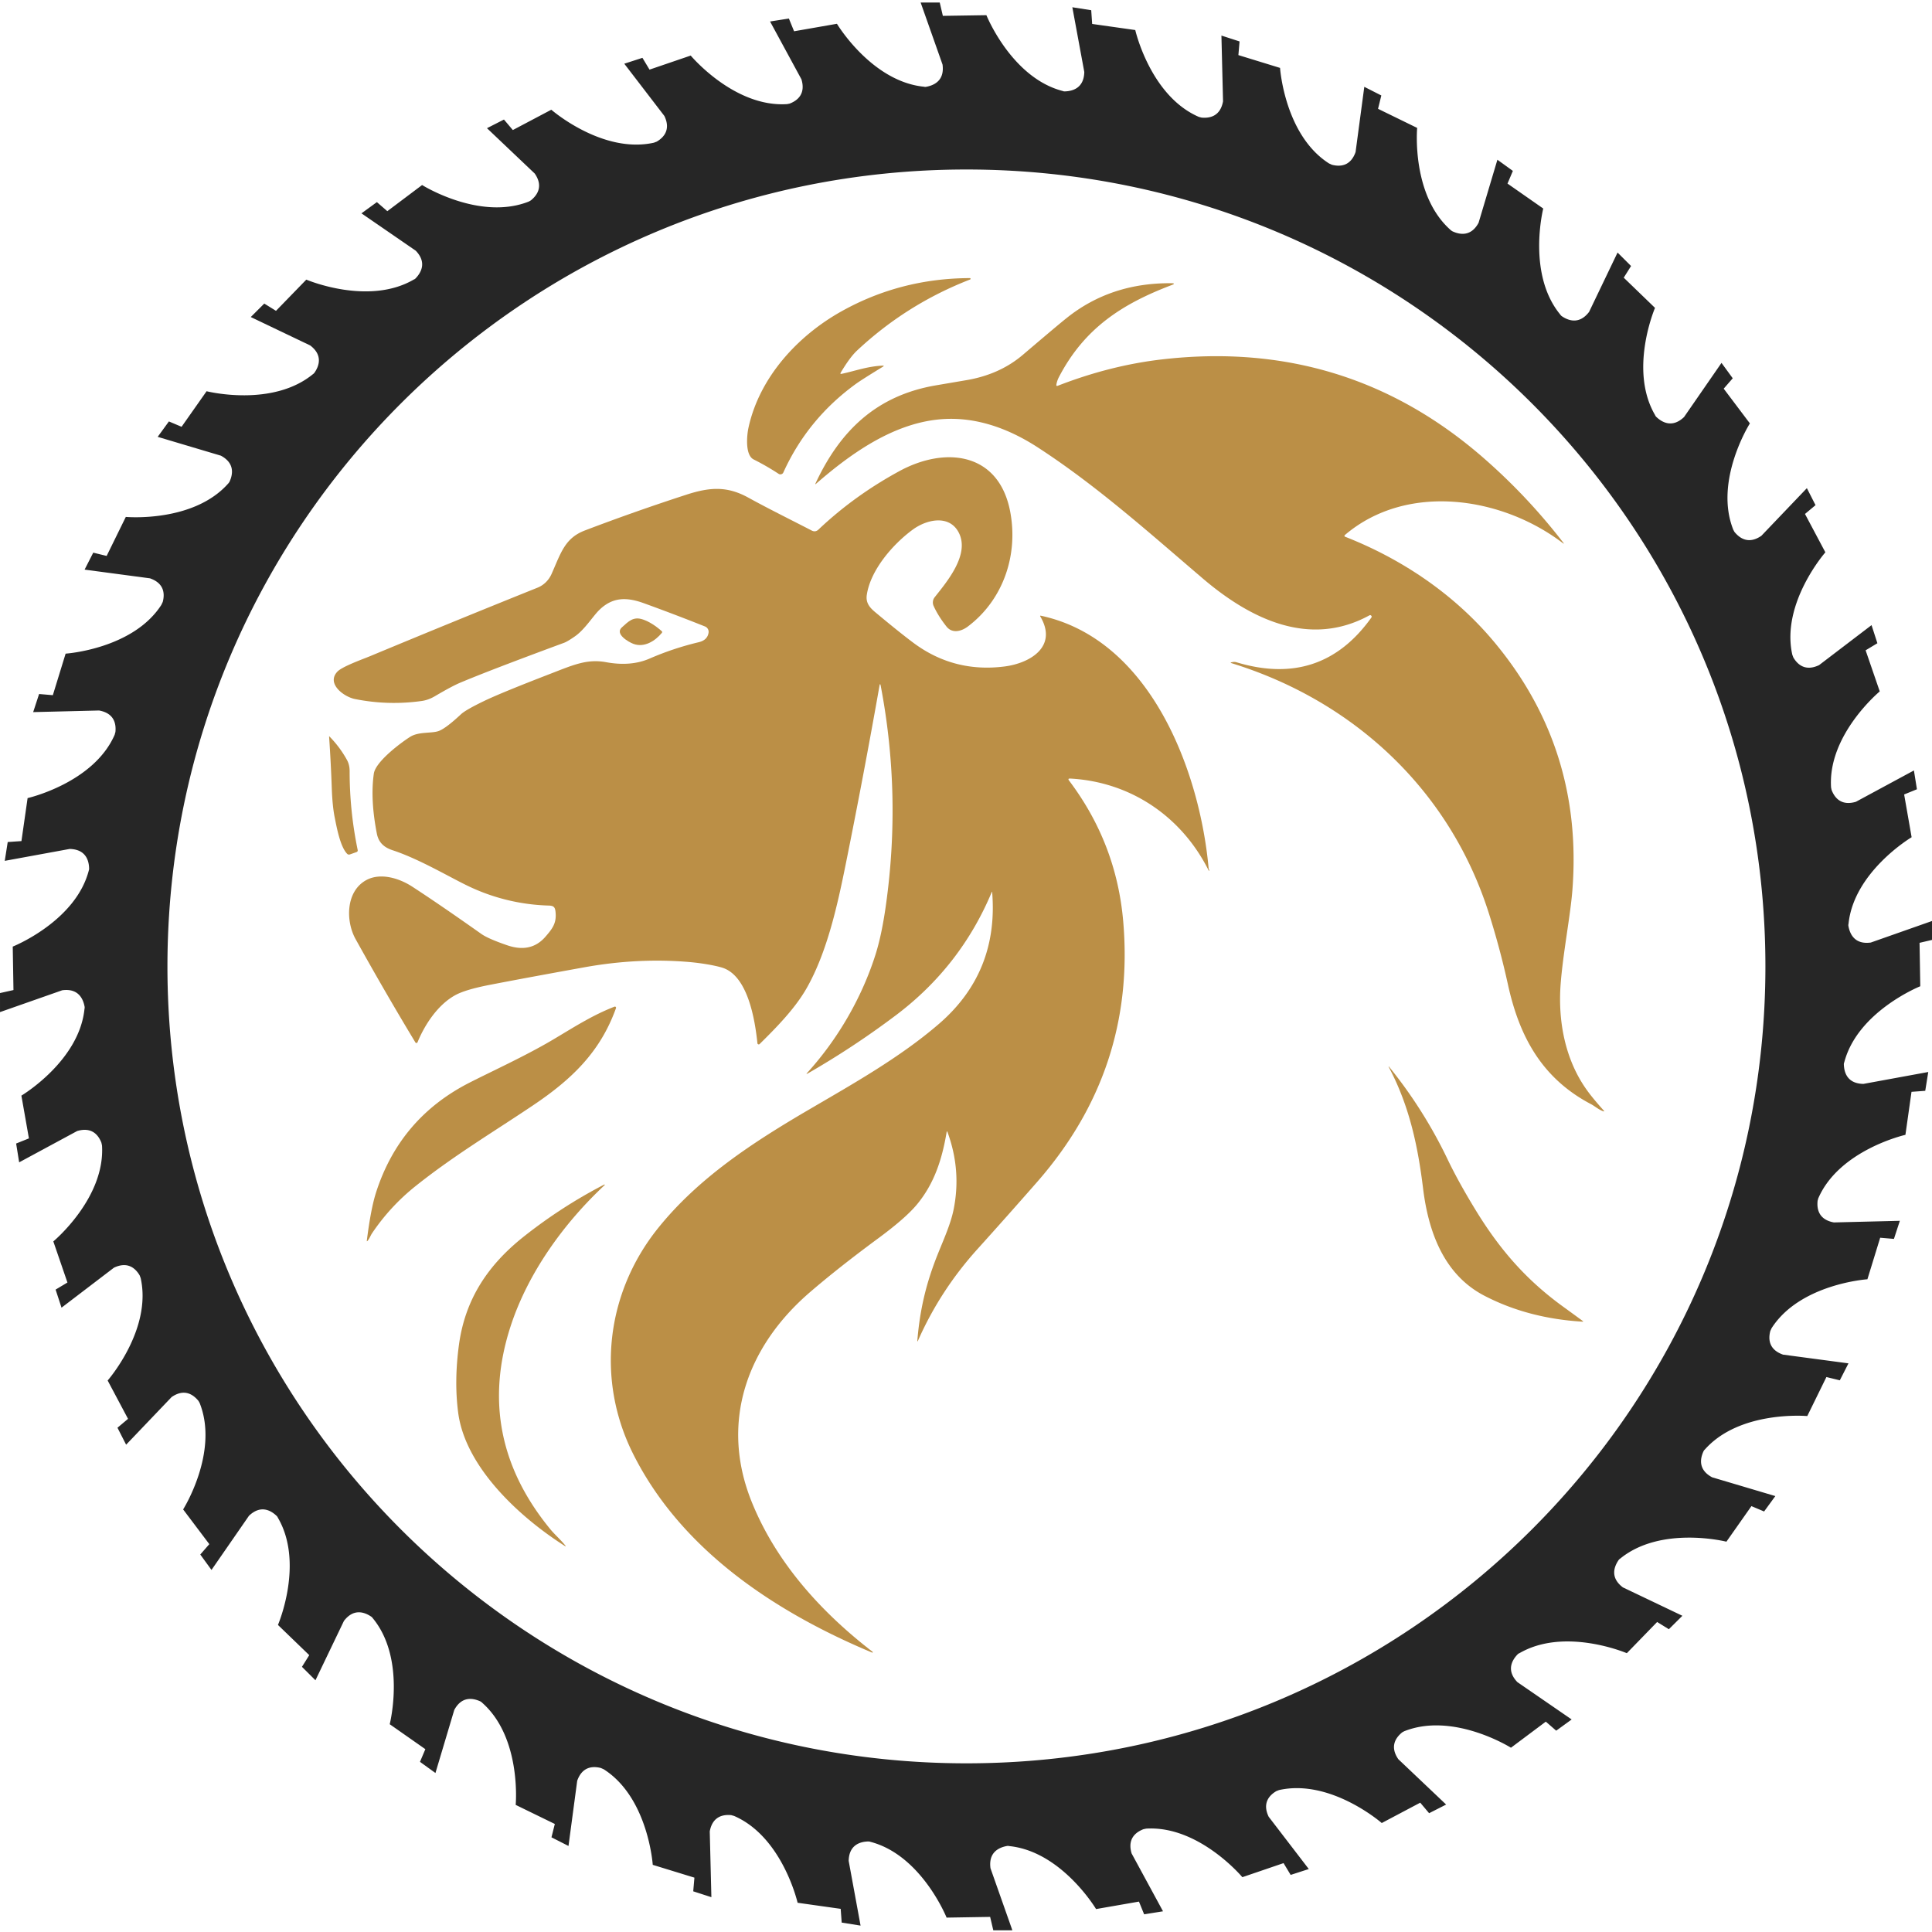
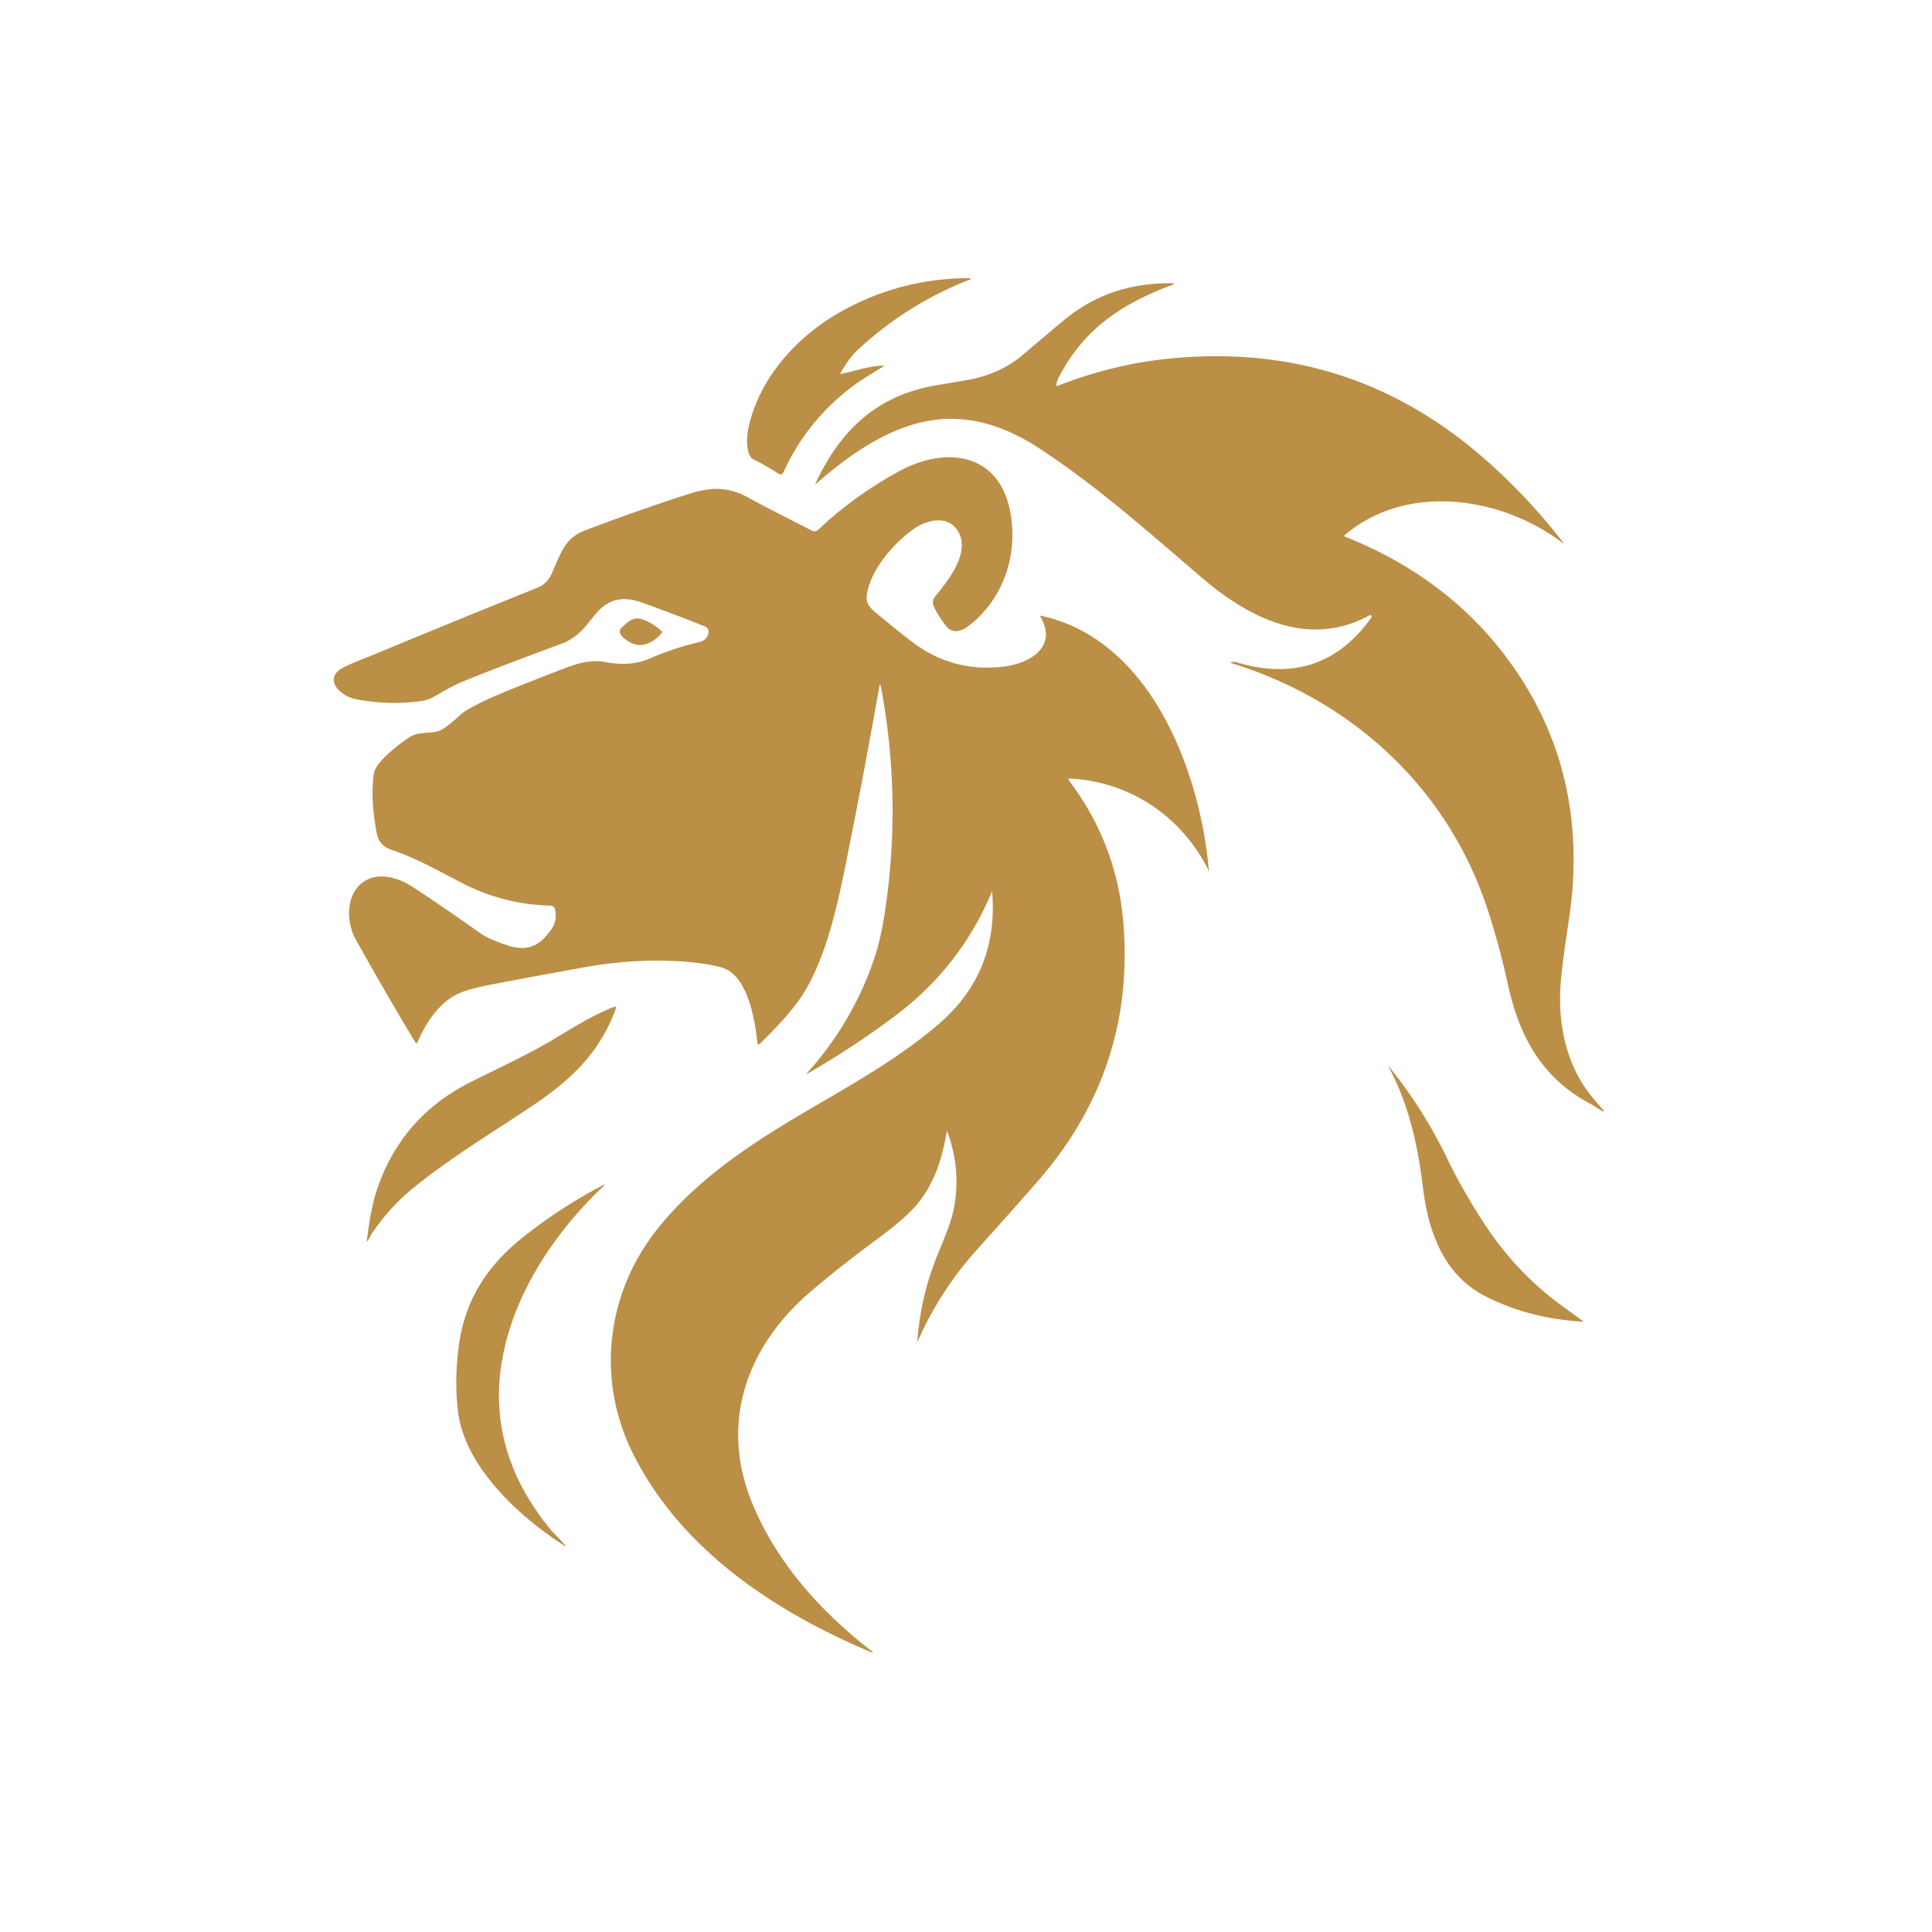
<svg xmlns="http://www.w3.org/2000/svg" data-bbox="0 0.489 375.199 374.179" height="500" viewBox="0 0 375 375" width="500" data-type="color">
  <g>
    <defs>
      <clipPath id="f68962e3-31eb-4976-92af-6beaf5257bc5">
        <path d="M0 .469h375v374.25H0Zm0 0" />
      </clipPath>
      <clipPath id="479b53c5-ed05-49fc-9812-351a36e2d6f0">
        <path d="M145 53.996h44V93h-44Zm0 0" />
      </clipPath>
      <clipPath id="f038d5a0-9fe4-4f7d-9ec9-3cb4c04aa843">
        <path d="M158 54h153.535v162H158Zm0 0" />
      </clipPath>
      <clipPath id="291513d4-2671-4768-a96b-11f76a49dd7b">
        <path d="M64 88h171v232.996H64Zm0 0" />
      </clipPath>
      <clipPath id="0b2993ab-3109-4ca3-9490-c1461437fec4">
-         <path d="M63.285 142H70v24h-6.715Zm0 0" />
-       </clipPath>
+         </clipPath>
    </defs>
    <g clip-path="url(#f68962e3-31eb-4976-92af-6beaf5257bc5)">
-       <path d="M16.43 195.45c0 .109.011.23.011.347l-.023-.172C15.52 205.898 4.152 212.66 4.152 212.66l1.461 8.3-2.48.997.586 3.652 11.258-6.078c2.84-.844 4.128.77 4.714 2.285.032.176.075.348.11.524.637 10.23-9.45 18.617-9.45 18.617l2.739 7.977-2.297 1.375 1.148 3.511 10.168-7.757c2.645-1.27 4.172.085 4.996 1.484q.111.275.204.55c2.222 10.005-6.414 19.856-6.414 19.856l3.957 7.445-2.051 1.723 1.68 3.293 8.824-9.242c2.457-1.703 4.191-.52 5.222.746q.114.193.227.402c3.805 9.535-3.207 20.657-3.207 20.657l5.082 6.738-1.754 2.015 2.176 2.993 7.273-10.512c2.242-2.137 4.203-1.106 5.406.055.086.109.176.214.262.324l-.152-.164c5.32 8.836.11 20.972.11 20.972l6.077 5.864-1.418 2.265 2.621 2.61 5.528-11.52c1.875-2.449 3.965-1.746 5.344-.8.085.074.171.16.257.238l-.105-.086c6.64 7.886 3.39 20.699 3.39 20.699l6.915 4.844-1.04 2.46 3 2.165 3.653-12.235c1.441-2.675 3.586-2.351 5.082-1.656.098.063.207.129.305.203l-.067-.031c7.805 6.762 6.602 19.91 6.602 19.91l7.597 3.703-.652 2.59 3.305 1.68 1.691-12.656c.977-2.762 3.024-2.883 4.586-2.48.195.085.379.17.574.257 8.637 5.515 9.504 18.543 9.504 18.543l8.086 2.484-.23 2.653 3.523 1.14-.316-12.77c.531-2.902 2.57-3.324 4.195-3.152.164.055.336.098.5.14 9.438 4.063 12.356 16.864 12.356 16.864l8.363 1.18.195 2.668 3.664.586-2.308-12.563c.066-3.078 2.18-3.738 3.835-3.77l.336.032h-.109c10.027 2.492 14.945 14.75 14.945 14.75l8.453-.14.61 2.601h3.703l-4.246-12.043c-.422-3.086 1.613-4.05 3.262-4.332.117 0 .226-.012.347-.012l-.183.02c10.293.902 17.066 12.246 17.066 12.246l8.324-1.45 1.008 2.47 3.664-.587-6.094-11.226c-.855-2.84.782-4.129 2.309-4.715.164-.031.336-.062.5-.105 10.262-.641 18.684 9.425 18.684 9.425l7.996-2.73 1.379 2.289 3.52-1.14-7.782-10.145c-1.277-2.64.098-4.172 1.496-4.985.176-.062.348-.14.531-.203 10.028-2.234 19.918 6.403 19.918 6.403l7.469-3.953 1.723 2.046 3.304-1.68-9.277-8.8c-1.7-2.461-.52-4.195.762-5.223.129-.066.246-.14.379-.207 9.57-3.812 20.718 3.2 20.718 3.2l6.766-5.063 2.016 1.754 3-2.176-10.536-7.25c-2.156-2.246-1.093-4.215.067-5.41.11-.098.226-.184.336-.27l-.184.172c8.852-5.308 21.024-.105 21.024-.105l5.886-6.059 2.274 1.406 2.625-2.609-11.555-5.516c-2.469-1.875-1.746-3.976-.789-5.343.074-.086.16-.172.238-.262l-.097.133c7.922-6.621 20.75-3.395 20.75-3.395l4.855-6.902 2.461 1.039 2.18-2.988-12.27-3.645c-2.687-1.441-2.363-3.586-1.656-5.082q.092-.156.207-.3l-.047.085c6.785-7.78 19.965-6.59 19.965-6.59l3.715-7.574 2.601.637 1.68-3.293-12.691-1.691c-2.786-.973-2.891-3.024-2.48-4.594.085-.184.175-.367.25-.543 5.527-8.625 18.597-9.492 18.597-9.492l2.48-8.063 2.668.227 1.149-3.512-12.801.316c-2.926-.53-3.336-2.57-3.164-4.195.043-.164.086-.316.129-.476 4.074-9.43 16.918-12.332 16.918-12.332l1.18-8.348 2.667-.195.586-3.653-12.593 2.309c-3.102-.063-3.75-2.176-3.793-3.836.011-.117.03-.227.043-.344v.14c2.503-10.003 14.793-14.913 14.793-14.913l-.141-8.43 2.613-.61v-3.695l-12.074 4.25c-3.11.422-4.074-1.617-4.355-3.261-.012-.121-.012-.239-.012-.371l.02.218c.902-10.273 12.269-17.027 12.269-17.027l-1.453-8.3 2.484-1.009-.586-3.652-11.262 6.082c-2.847.844-4.14-.781-4.722-2.309q-.052-.247-.098-.476c-.664-10.242 9.45-18.64 9.45-18.64l-2.743-7.977 2.285-1.375-1.136-3.512-10.176 7.758c-2.656 1.277-4.195-.098-5.008-1.496-.066-.172-.129-.348-.195-.52-2.242-10.004 6.418-19.875 6.418-19.875l-3.957-7.445 2.047-1.711-1.68-3.297-8.832 9.246c-2.461 1.7-4.203.508-5.235-.77-.062-.12-.128-.25-.203-.37-3.828-9.547 3.207-20.676 3.207-20.676l-5.082-6.743 1.754-2.015-2.18-2.988-7.269 10.511c-2.254 2.145-4.227 1.094-5.43-.066-.086-.11-.175-.227-.273-.336l.176.184c-5.32-8.832-.11-20.97-.11-20.97l-6.07-5.862 1.422-2.266-2.621-2.613-5.528 11.523c-1.875 2.457-3.988 1.742-5.355.79a6 6 0 0 0-.27-.25l.13.097c-6.645-7.887-3.403-20.7-3.403-20.7l-6.938-4.843 1.043-2.461-3.003-2.168-3.653 12.238c-1.441 2.676-3.597 2.352-5.094 1.645-.105-.063-.203-.14-.312-.203l.086.054c-7.805-6.765-6.602-19.91-6.602-19.91l-7.593-3.707.636-2.59-3.304-1.68-1.692 12.66c-.972 2.762-3.023 2.884-4.594 2.47a26 26 0 0 0-.562-.258c-8.637-5.52-9.504-18.543-9.504-18.543l-8.086-2.485.227-2.652-3.52-1.14.313 12.769c-.532 2.902-2.57 3.312-4.184 3.152l-.5-.129c-9.437-4.066-12.352-16.863-12.352-16.863l-8.367-1.184-.183-2.664-3.664-.574 2.32 12.559c-.066 3.078-2.18 3.738-3.836 3.773-.11-.012-.23-.023-.336-.043h.117c-10.023-2.496-14.945-14.75-14.945-14.75l-8.453.13-.606-2.59h-3.707l4.25 12.038c.422 3.09-1.605 4.055-3.254 4.336-.117.012-.238.012-.355.012l.195-.023c-10.297-.899-17.082-12.235-17.082-12.235l-8.32 1.453-1.008-2.472-3.652.574 6.09 11.226c.855 2.84-.77 4.13-2.297 4.715-.176.035-.336.067-.512.098-10.262.652-18.684-9.426-18.684-9.426l-7.996 2.73-1.375-2.288-3.523 1.14 7.781 10.14c1.277 2.645-.098 4.177-1.496 4.99-.184.062-.367.14-.543.202-10.023 2.223-19.906-6.402-19.906-6.402l-7.469 3.945-1.723-2.039-3.293 1.68 9.266 8.8c1.7 2.45.52 4.184-.75 5.212-.129.078-.27.152-.398.226-9.57 3.793-20.711-3.207-20.711-3.207l-6.75 5.074-2.028-1.758-2.992 2.18 10.535 7.25c2.145 2.23 1.106 4.195-.054 5.399q-.166.129-.325.257l.16-.152c-8.851 5.313-21.023.11-21.023.11l-5.883 6.058-2.277-1.41-2.621 2.613 11.539 5.516c2.46 1.863 1.758 3.965.805 5.32-.078.086-.164.176-.239.262l.086-.11c-7.933 6.653-20.765 3.415-20.765 3.415l-4.856 6.902-2.46-1.04-2.177 2.993 12.266 3.652c2.68 1.442 2.363 3.575 1.672 5.07q-.1.147-.195.294l.03-.055c-6.773 7.781-19.96 6.578-19.96 6.578l-3.719 7.574-2.601-.636-1.68 3.293 12.691 1.69c2.774.966 2.895 3 2.48 4.575-.085.192-.183.379-.269.574-5.527 8.602-18.586 9.47-18.586 9.47l-2.48 8.062-2.668-.227-1.149 3.512 12.797-.313c2.918.531 3.328 2.547 3.168 4.172-.054.172-.097.348-.14.52-4.086 9.406-16.907 12.312-16.907 12.312l-1.195 8.344-2.664.184-.574 3.652 12.594-2.309c3.086.067 3.75 2.168 3.78 3.824-.01.11-.023.22-.03.329v-.098c-2.504 10-14.793 14.898-14.793 14.898l.14 8.434-2.613.586v3.695l12.074-4.238c3.086-.422 4.063 1.594 4.356 3.238m16.07-7.868c0-85.43 69.434-154.68 155.082-154.68s155.082 69.25 155.082 154.68-69.434 154.68-155.082 154.68S32.5 273.012 32.5 187.582m0 0" fill="#262626" data-color="1" />
-     </g>
+       </g>
    <g clip-path="url(#479b53c5-ed05-49fc-9812-351a36e2d6f0)">
      <path d="M163.375 72.559c2.563-.54 5.035-1.47 7.914-1.586.3-.016.324.058.063.218-2.762 1.688-4.52 2.805-5.262 3.348q-9.335 6.796-14.04 17.16a.6.6 0 0 1-.398.348.6.6 0 0 1-.523-.078 48 48 0 0 0-4.852-2.793c-1.68-.852-1.316-4.672-1.004-6.13 2.122-9.788 9.532-17.855 18.07-22.624 7.645-4.27 15.946-6.414 24.907-6.442.074 0 .121.04.133.114.015.074-.016.129-.086.156q-12.324 4.784-21.953 13.8-1.369 1.278-3.149 4.255-.2.337.18.254m0 0" fill="#bb8f46" data-color="2" />
    </g>
    <g clip-path="url(#f038d5a0-9fe4-4f7d-9ec9-3cb4c04aa843)">
      <path d="M261.027 103.86a.18.18 0 0 0-.062.175q.017.104.117.145c11.07 4.336 21.203 11.195 28.824 20.293q17.42 20.764 15.297 48.273c-.387 4.988-1.851 12.402-2.293 18.399-.512 7.07.863 14.539 5.102 20.44.758 1.063 1.836 2.368 3.226 3.915.2.219.157.277-.117.172-.836-.313-1.644-1.008-2.27-1.336-9.546-5.004-13.945-13.098-16.167-23.266a156 156 0 0 0-3.723-13.882c-7.566-23.778-26.129-41.122-49.93-48.47q-.31-.095.008-.167.557-.131.926-.016 16.476 4.987 26.215-8.664.134-.187-.02-.363-.153-.174-.36-.067c-11.69 6.395-23.206.63-32.359-7.175-10.355-8.836-20.601-18.032-32.054-25.454-5.985-3.874-12.586-6.132-19.457-5.37-8.97.988-17.008 6.769-23.61 12.519q-.03.03-.058.008-.034-.03-.008-.059c4.789-10.336 11.89-17.144 23.398-19.113 1.993-.34 3.985-.676 5.973-1.016 4.305-.734 7.953-2.383 10.941-4.937 4.45-3.79 7.27-6.164 8.47-7.117q8.57-6.862 20.32-6.754.98.012.062.359c-9.656 3.668-16.914 8.379-21.84 17.781a5 5 0 0 0-.535 1.535q-.054.351.277.227 10.173-3.954 20.239-5.117 35.848-4.132 62.566 19.281a115 115 0 0 1 15.27 16.242q.327.42-.094.102c-11.946-9.067-30.305-11.727-42.274-1.524m0 0" fill="#bb8f46" data-color="2" />
    </g>
    <g clip-path="url(#291513d4-2671-4768-a96b-11f76a49dd7b)">
      <path d="M170.95 133.121c-.087-.434-.165-.434-.243 0A1455 1455 0 0 1 164.102 168c-1.528 7.535-3.524 16.742-7.508 23.762-2.227 3.933-5.793 7.578-9.145 10.879a.23.23 0 0 1-.265.058.235.235 0 0 1-.168-.215c-.47-4.445-1.825-13.191-6.914-14.687-1.649-.484-4.204-.879-6.172-1.055q-10.013-.883-20.524 1.012-11.688 2.114-18.265 3.39c-3.215.622-5.485 1.297-6.801 2.032-3.332 1.844-5.852 5.613-7.297 9.125a.215.215 0 0 1-.2.144.22.22 0 0 1-.218-.113 638 638 0 0 1-11.617-20.074c-1.945-3.516-1.895-9.297 2.12-11.45 2.747-1.464 6.352-.347 8.84 1.258q5.275 3.425 13.485 9.227 1.336.932 5.016 2.191 4.571 1.56 7.367-1.629c1.445-1.656 2.238-2.726 1.984-4.933-.105-.942-.453-1.133-1.39-1.156a38.55 38.55 0 0 1-15.22-3.625c-3.683-1.715-9.64-5.344-15.007-7.11-1.719-.57-2.723-1.531-3.058-3.234-.86-4.41-1.06-8.285-.586-11.625.328-2.356 5.308-6.055 7.05-7.152 1.692-1.067 4.258-.614 5.618-1.16q1.41-.57 4.246-3.22.896-.843 4.465-2.566 3.255-1.57 12.687-5.215c4.516-1.742 7.25-3.023 11.02-2.328q4.804.88 8.453-.707a57 57 0 0 1 9.511-3.168q1.695-.398 1.922-1.84a1.1 1.1 0 0 0-.136-.734 1.1 1.1 0 0 0-.563-.488 410 410 0 0 0-11.852-4.508c-3.418-1.242-6.16-1.2-8.75 1.402-1.214 1.223-2.78 3.75-4.648 5.035q-1.43.996-2.074 1.235-14.443 5.333-20.184 7.754c-1.082.457-2.71 1.324-4.89 2.61q-1.273.754-2.575.937-6.503.914-12.953-.375c-2.172-.426-5.61-2.993-3.422-5.317.942-1.004 5.028-2.457 6.309-2.988a2824 2824 0 0 1 32.523-13.305c1.196-.48 2.176-1.402 2.746-2.68 1.817-4.082 2.56-6.94 6.465-8.433a417 417 0 0 1 19.711-6.945c4.621-1.504 7.953-1.66 12.012.574 4.004 2.203 8.16 4.246 12.3 6.387q.716.374 1.31-.184 6.959-6.596 15.73-11.36c8.972-4.867 19.383-3.624 21.515 8.02 1.543 8.418-1.433 17-8.23 22.14-1.312.993-3.07 1.407-4.168.012q-1.611-2.037-2.496-4a1.6 1.6 0 0 1-.129-.87q.052-.457.34-.813c2.379-3.012 6.926-8.36 4.629-12.625-1.828-3.406-6.14-2.52-8.906-.484-3.848 2.828-8.165 7.812-8.895 12.624-.242 1.547.523 2.465 1.629 3.387q4.603 3.844 7.332 5.887c5.254 3.945 11.184 5.492 17.777 4.652 4.938-.633 10.38-3.843 6.942-9.695q-.114-.199.11-.156c21.304 4.562 30.89 30.234 32.57 49.191q.14.116.113.238-.001.053-.055.063-.048.007-.066-.04c-5.211-10.437-15.102-17.21-26.887-17.847-.352-.015-.418.117-.207.395 6.152 8.164 9.64 17.242 10.512 27.37q2.453 28.654-16.704 50.528-5.73 6.543-11.554 13c-4.84 5.356-8.688 11.274-11.555 17.754q-.18.416-.144-.035c.492-5.887 1.664-10.953 3.93-16.625 1.14-2.856 2.519-5.875 3.093-8.684 1.035-5.078.648-10.101-1.168-15.058-.082-.219-.14-.211-.18.011-.883 5.247-2.386 9.938-5.746 14q-2.202 2.662-7.504 6.57-7.742 5.708-13.328 10.52c-12.164 10.492-17.492 25.184-11.25 40.657 4.758 11.789 13.477 21.398 23.461 29.097q.06.047.024.113-.038.064-.11.04c-18.754-7.848-37.015-19.852-46.39-38.56-7.254-14.468-5.235-31.284 4.832-43.823 7.832-9.758 18.39-16.625 29.07-22.883 8.683-5.086 17.8-10.176 25.445-16.762q11.627-10.024 10.332-25.629a.04.04 0 0 0-.023-.023q-.022 0-.031.015c-4.024 9.625-10.204 17.583-18.532 23.883a165 165 0 0 1-17.175 11.352c-.31.172-.34.129-.106-.133 5.922-6.52 10.563-14.555 13.203-22.844.824-2.586 1.512-5.836 2.055-9.75q2.999-21.434-1.016-42.492m0 0" fill="#bb8f46" data-color="2" />
    </g>
    <path d="M124.8 120.242c1.173.403 2.38 1.153 3.63 2.254q.181.159.03.352c-1.304 1.586-3.429 2.906-5.515 2.125-.914-.34-3.675-1.907-2.242-3.2 1.305-1.171 2.219-2.175 4.098-1.53m0 0" fill="#bb8f46" data-color="2" />
    <g clip-path="url(#0b2993ab-3109-4ca3-9490-c1461437fec4)">
      <path d="M63.883 142.887a20.6 20.6 0 0 1 3.469 4.629q.51.929.511 2.14a75 75 0 0 0 1.559 15.301q.072.33-.25.441l-1.25.442a.49.49 0 0 1-.559-.137c-1.34-1.387-2.023-5.172-2.402-7.062q-.439-2.186-.563-5.657-.176-4.974-.515-9.937.006-.084 0-.16m0 0" fill="#bb8f46" data-color="2" />
    </g>
    <path d="M72.172 239.441c-.203.305-.477 1.008-.844 1.418-.101.114-.144.09-.125-.062q.767-6.165 1.797-9.371 4.622-14.36 18.05-21.242c4.165-2.133 10.934-5.223 16.153-8.313 4.027-2.379 7.68-4.781 12.067-6.476a.2.2 0 0 1 .234.046q.106.103.058.243c-3.05 8.511-8.578 13.8-16.062 18.836-7.684 5.171-15.406 9.761-22.871 15.726a40.9 40.9 0 0 0-8.457 9.195m0 0" fill="#bb8f46" data-color="2" />
    <path d="M280.984 225.04c1.368 2.85 3.137 6.065 5.317 9.64 4.715 7.75 9.84 13.672 17.039 18.898a536 536 0 0 1 3.844 2.805c.156.113.136.168-.055.152q-10.58-.644-19.027-5.043c-7.918-4.12-10.864-12.512-11.883-20.808-.985-8.055-2.63-16.04-6.684-23.61q-.018-.03.012-.047.029-.02.05.004a90.7 90.7 0 0 1 11.387 18.008m0 0" fill="#bb8f46" data-color="2" />
    <path d="M99.094 257.469q-6.96 21.457 7.71 39.336c.801.984 2.008 2.039 2.883 3.129.192.234.16.273-.093.109-8.715-5.54-19.254-15.23-20.656-25.809q-.81-6.128.144-13.199c1.2-8.86 5.621-15.515 12.652-21.07a96.7 96.7 0 0 1 15.54-10.04c.035-.027.07-.023.093.016q.043.058-.015.098c-7.926 7.395-14.899 17.074-18.258 27.43m0 0" fill="#bb8f46" data-color="2" />
  </g>
</svg>